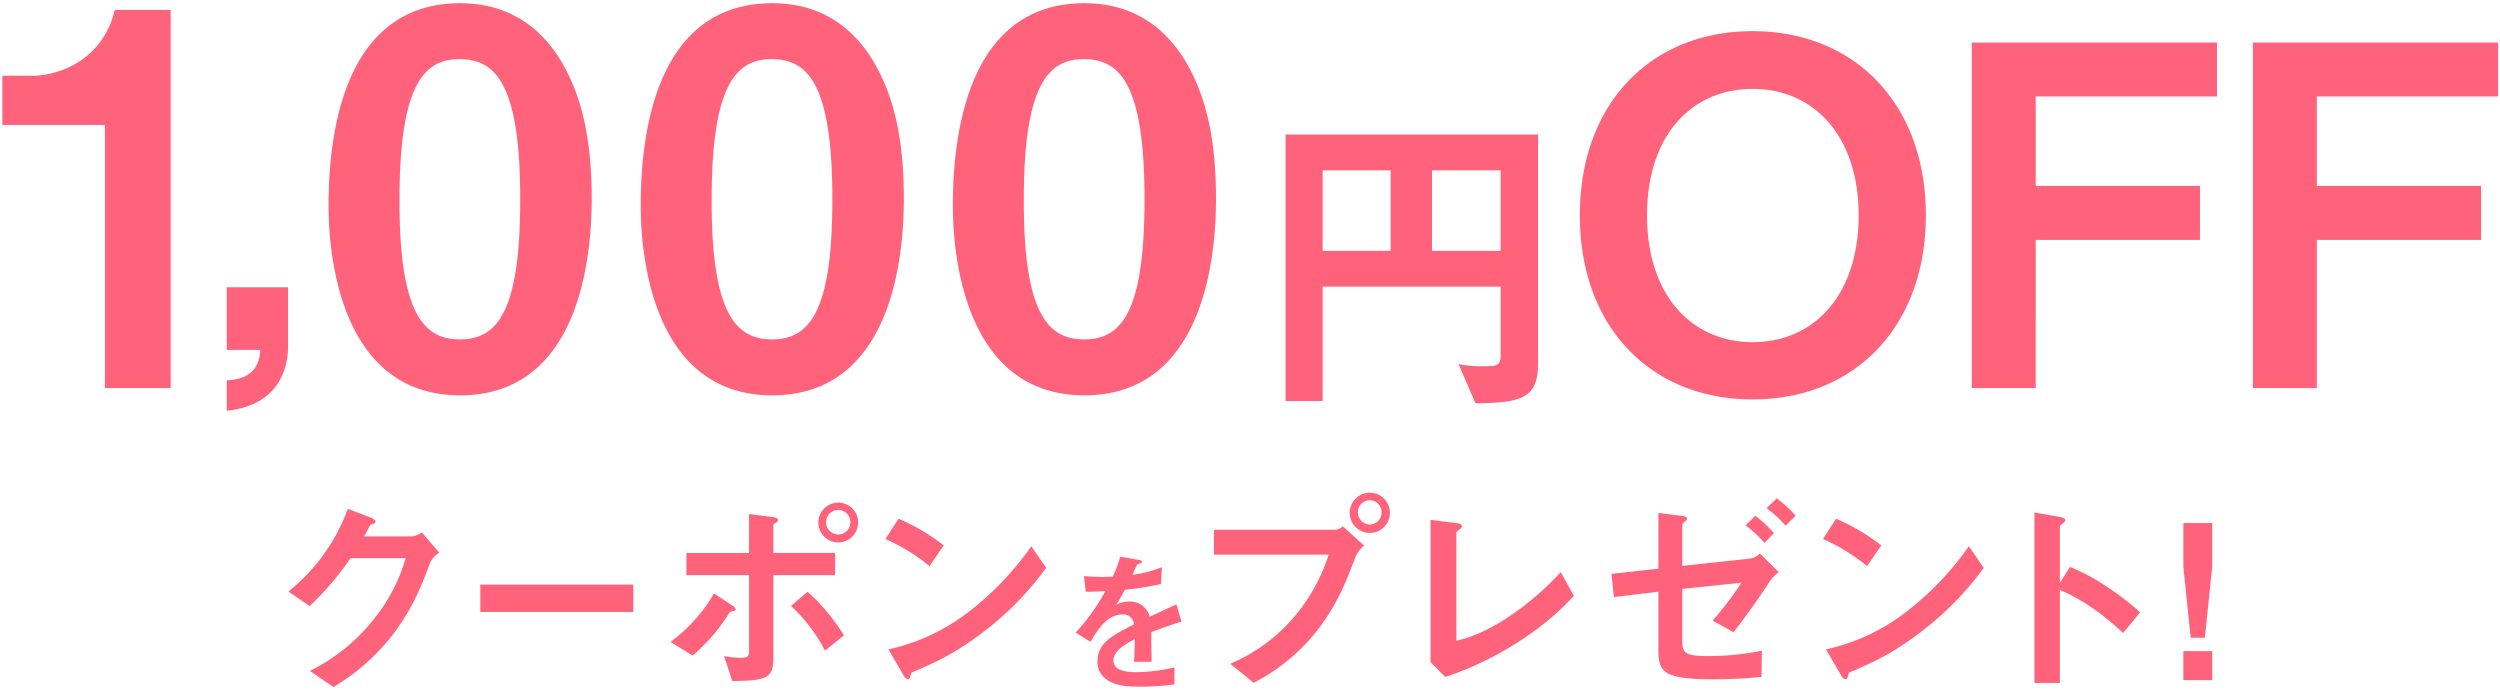
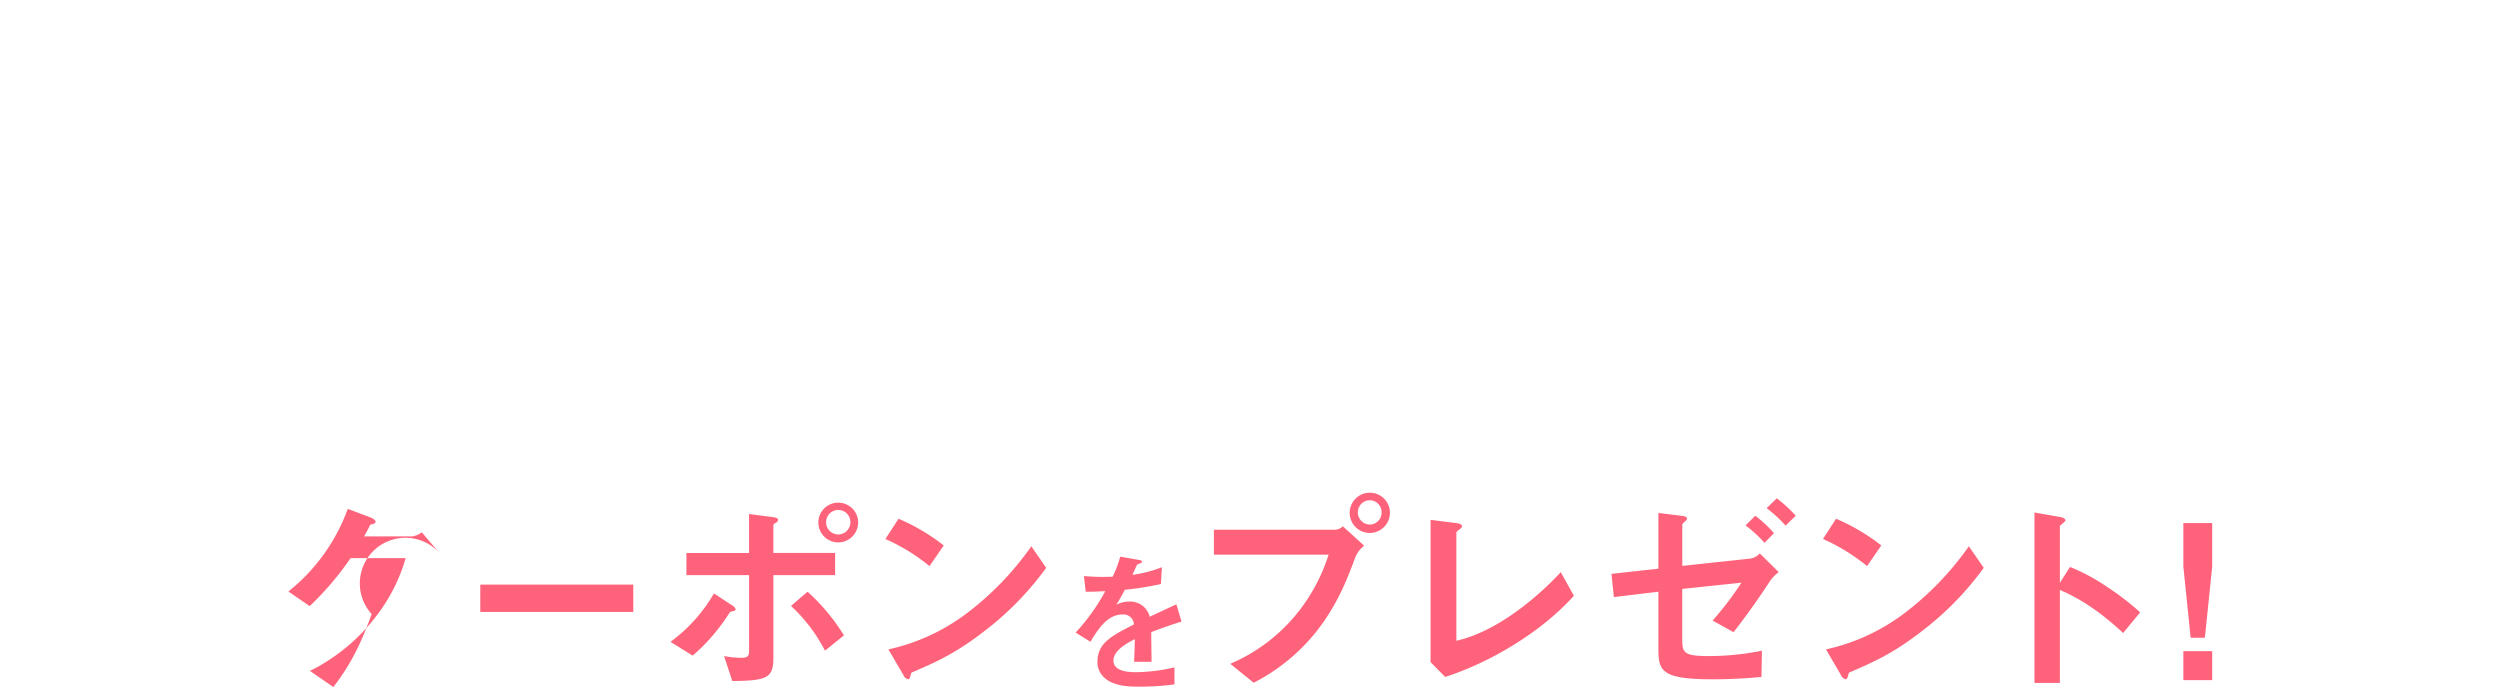
<svg xmlns="http://www.w3.org/2000/svg" width="641" height="177" viewBox="0 0 641 177">
  <defs>
    <style>
      .cls-1 {
        fill: #ff637b;
        fill-rule: evenodd;
      }
    </style>
  </defs>
-   <path id="_1_000円OFF" data-name="1,000円OFF" class="cls-1" d="M43.758,99.5V2.553H29.415C26.493,15.17,15.337,19.419,8.3,19.419H0.6V32.036h26.3V99.5H43.758ZM58.135,73.647V89.719h8.619c-0.233,2.446-.7,7.454-8.619,7.8v7.8C73.741,103.7,73.858,91,73.858,88.787V73.647H58.135Zm93.576-22.619c0-12.484-1.594-25.367-8.235-35.991C138.3,6.8,130.2.826,117.977,0.826c-30.944,0-33.733,35.991-33.733,51.928,0,12.484,2.922,48.608,33.733,48.608C149.718,101.362,151.711,63.246,151.711,51.028Zm-18.328,0c0,28.554-5.711,35.991-15.406,35.991-8.632,0-15.671-5.312-15.538-35.991,0-29.351,6.374-35.858,15.273-35.858C126.477,15.17,133.383,20.349,133.383,51.028Zm98.362,0c0-12.484-1.594-25.367-8.234-35.991C218.331,6.8,210.23.826,198.011,0.826c-30.944,0-33.733,35.991-33.733,51.928,0,12.484,2.922,48.608,33.733,48.608C229.753,101.362,231.745,63.246,231.745,51.028Zm-18.328,0c0,28.554-5.71,35.991-15.406,35.991-8.632,0-15.671-5.312-15.538-35.991,0-29.351,6.375-35.858,15.273-35.858C206.511,15.17,213.417,20.349,213.417,51.028Zm98.362,0c0-12.484-1.594-25.367-8.234-35.991C298.365,6.8,290.264.826,278.046,0.826c-30.945,0-33.734,35.991-33.734,51.928,0,12.484,2.922,48.608,33.734,48.608C309.787,101.362,311.779,63.246,311.779,51.028Zm-18.327,0c0,28.554-5.711,35.991-15.406,35.991-8.633,0-15.672-5.312-15.539-35.991,0-29.351,6.375-35.858,15.273-35.858C286.546,15.17,293.452,20.349,293.452,51.028ZM394.367,93.045V34.493H329.612v68.324h9.518V73.5h45.634V91.09c0,2.464-.85,2.8-3.654,2.8a33.229,33.229,0,0,1-7.138-.51l4.334,10.028C390.543,103.327,394.367,101.882,394.367,93.045Zm-9.6-28.723H367.173V43.671h17.591v20.65Zm-28.213,0H339.13V43.671h17.421v20.65ZM493.79,55.2c0-28.643-18.327-47.213-44.421-47.213s-44.3,18.569-44.3,47.213c0,28.522,18.084,47.213,44.3,47.213S493.79,83.725,493.79,55.2Zm-17.234,0c0,20.147-11.166,32.527-27.187,32.527C434.076,87.73,422.3,76.079,422.3,55.2c0-21,11.894-32.406,27.065-32.406C465.268,22.8,476.556,35.056,476.556,55.2ZM568.44,24.74V10.9H505.571V99.5h16.385V61.515h42.115V47.679H521.956V24.74H568.44Zm72.075,0V10.9H577.646V99.5h16.385V61.515h42.115V47.679H594.031V24.74h46.484Z" />
-   <path id="クーポンをプレゼント_" data-name="クーポンをプレゼント！" class="cls-1" d="M112.623,141.727l-4.47-5.242a5.565,5.565,0,0,1-2.428,1.049H93.365c0.552-1.049,1.214-2.152,1.545-2.98,0.772-.221,1.379-0.331,1.379-0.773,0-.551-1.1-1.048-1.435-1.158l-5.684-2.152a48.062,48.062,0,0,1-15.23,21.189l5.463,3.752a76.358,76.358,0,0,0,10.484-12.305h14.126a44.008,44.008,0,0,1-7.284,14.512,48.1,48.1,0,0,1-17.271,14.4l6.015,4.138a53.61,53.61,0,0,0,14.953-13.077c5.408-6.953,7.836-13.354,9.822-18.706A5.746,5.746,0,0,1,112.623,141.727ZM162.38,156.9v-7.008H123.148V156.9H162.38Zm57.648-23.01a5.1,5.1,0,1,0-5.077,5.187A5.123,5.123,0,0,0,220.028,133.892Zm-1.987,0a3.132,3.132,0,0,1-3.09,3.145,3.145,3.145,0,0,1,0-6.29A3.132,3.132,0,0,1,218.041,133.892Zm-1.655,29.024a50.988,50.988,0,0,0-9.325-11.2l-4.249,3.642a41.826,41.826,0,0,1,8.718,11.477Zm-2.262-15.45v-5.684H198.287V134.72a0.8,0.8,0,0,1,.5-0.607,1.126,1.126,0,0,0,.717-0.773c0-.5-0.607-0.662-1.49-0.772l-5.959-.773v9.987H176v5.684h16.057v19.423c0,1.324-.276,1.766-2.042,1.766a23.094,23.094,0,0,1-4.359-.442l2.1,6.4c9.215-.055,10.539-0.938,10.539-6.07V147.466h15.837Zm-25.493,8.718a2.151,2.151,0,0,0-1.049-1.048l-4.524-2.98a40.493,40.493,0,0,1-11.147,12.416L177.6,168.1a48.216,48.216,0,0,0,9.436-10.981,1.384,1.384,0,0,1,.938-0.441A0.62,0.62,0,0,0,188.631,156.184Zm53.343-16.333a51.462,51.462,0,0,0-11.588-6.842L227.02,138.2a49.841,49.841,0,0,1,11.312,6.952Zm26.265,5.739-3.807-5.518a76.969,76.969,0,0,1-16.168,16.885,51.678,51.678,0,0,1-20.471,9.546l3.862,6.621a1.7,1.7,0,0,0,1.214,1.049c0.442,0,.552-0.938.828-1.711,6.842-2.924,12.084-5.242,20.8-12.3A77.6,77.6,0,0,0,268.239,145.59Zm34.705,13.778-1.313-4.4c-1.816.811-2.318,1.043-6.837,3.167a5.177,5.177,0,0,0-5.253-3.9,7.466,7.466,0,0,0-3.322.811c0.657-1,.966-1.545,2.2-3.824a81.1,81.1,0,0,0,9.231-1.468l0.27-4.326a32.553,32.553,0,0,1-7.57,1.97c0.193-.425,1.159-2.588,1.2-2.626,0.039,0,.811-0.348.889-0.387a0.45,0.45,0,0,0,.386-0.424,1.009,1.009,0,0,0-.773-0.387l-4.828-.849a29.9,29.9,0,0,1-1.931,5.137,54.329,54.329,0,0,1-7.378-.155l0.464,4.017c1.622,0,2.82-.038,5.021-0.154a51.358,51.358,0,0,1-7.609,10.622l3.785,2.356c2.125-3.476,4.442-6.991,8.228-6.991a2.675,2.675,0,0,1,2.935,2.549c-5.794,2.974-9.347,4.79-9.347,9.579a5.279,5.279,0,0,0,1.468,3.785c2.433,2.588,6.913,2.588,9.077,2.588a63.953,63.953,0,0,0,9.192-.579V171.11a44.642,44.642,0,0,1-9.849,1.236c-2.82,0-5.794-.5-5.794-3.012,0-2.7,4.017-4.713,5.485-5.447-0.039,1.7-.077,3.593-0.193,5.794h4.48c0-1.313-.077-6.1-0.077-7.609C298.038,160.99,299.892,160.334,302.944,159.368Zm53.437-28.014a5.161,5.161,0,1,0-5.187,5.3A5.192,5.192,0,0,0,356.381,131.354Zm-6.621,8.552L344.3,134.94a3.143,3.143,0,0,1-1.821.883H311.244v6.4h29.411a46.612,46.612,0,0,1-6.9,13.519,44.422,44.422,0,0,1-18.32,14.457l6.015,4.856a49.266,49.266,0,0,0,16.333-13.464c5.242-6.787,7.614-13.078,9.711-18.651A7.327,7.327,0,0,1,349.76,139.906Zm4.469-8.552a3.052,3.052,0,0,1-3.035,3.145,3.122,3.122,0,0,1-3.035-3.145,3.073,3.073,0,0,1,3.035-3.09A3.038,3.038,0,0,1,354.229,131.354Zm49.315,21.409-3.366-6.07a76.28,76.28,0,0,1-13.187,11.367c-6.9,4.58-11.367,5.684-13.575,6.236V136.6c0-.221.056-0.276,0.883-0.938a1.008,1.008,0,0,0,.552-0.773c0-.552-1.1-0.717-1.49-0.772l-6.566-.828v36.473l3.752,3.808C382.19,169.814,395.212,162.033,403.544,152.763Zm56.876-20.527a34.059,34.059,0,0,0-4.856-4.469l-2.594,2.538a32.91,32.91,0,0,1,4.856,4.47Zm-5.573,4.47a30.976,30.976,0,0,0-4.8-4.47l-2.483,2.484a32.765,32.765,0,0,1,4.856,4.469Zm1.214,9.987-4.856-4.8a4.111,4.111,0,0,1-2.373,1.324l-17.492,1.876V134.609c0-.276.111-0.386,0.773-0.993a0.965,0.965,0,0,0,.441-0.662c0-.552-1.048-0.662-1.986-0.773l-5.353-.662v14.292l-12.029,1.324,0.607,5.959,11.422-1.379v14.677c0,5.739.883,7.781,14.071,7.781,4.083,0,8.332-.221,12.36-0.607l0.111-6.732a67.641,67.641,0,0,1-13.8,1.379c-6.125,0-6.622-.882-6.622-4.083V151l15.175-1.6a83.468,83.468,0,0,1-7.395,9.712l5.353,2.98c1.379-1.711,5.242-6.788,9.27-12.968A9.431,9.431,0,0,1,456.061,146.693Zm26.3-6.842a51.462,51.462,0,0,0-11.588-6.842l-3.365,5.187a49.855,49.855,0,0,1,11.311,6.952Zm26.265,5.739-3.807-5.518a76.983,76.983,0,0,1-16.167,16.885,51.686,51.686,0,0,1-20.472,9.546l3.863,6.621a1.7,1.7,0,0,0,1.214,1.049c0.441,0,.551-0.938.827-1.711,6.842-2.924,12.084-5.242,20.8-12.3A77.563,77.563,0,0,0,508.63,145.59Zm40.105,11.422a67.7,67.7,0,0,0-8.608-6.622,49.3,49.3,0,0,0-9.381-5.021l-2.593,4.083V134.94c0-.276,1.434-1.159,1.434-1.49,0-.662-1.158-0.827-1.324-0.882l-6.621-1.159v43.7h6.511V151.273c6.621,2.759,12.139,7.229,16.222,11.036Zm11.08,9.932v7.45h7.395v-7.45h-7.395Zm0-32.831v11.2l1.877,18.209h3.641l1.877-18.209v-11.2h-7.395Z" />
+   <path id="クーポンをプレゼント_" data-name="クーポンをプレゼント！" class="cls-1" d="M112.623,141.727l-4.47-5.242a5.565,5.565,0,0,1-2.428,1.049H93.365c0.552-1.049,1.214-2.152,1.545-2.98,0.772-.221,1.379-0.331,1.379-0.773,0-.551-1.1-1.048-1.435-1.158l-5.684-2.152a48.062,48.062,0,0,1-15.23,21.189l5.463,3.752a76.358,76.358,0,0,0,10.484-12.305h14.126a44.008,44.008,0,0,1-7.284,14.512,48.1,48.1,0,0,1-17.271,14.4l6.015,4.138c5.408-6.953,7.836-13.354,9.822-18.706A5.746,5.746,0,0,1,112.623,141.727ZM162.38,156.9v-7.008H123.148V156.9H162.38Zm57.648-23.01a5.1,5.1,0,1,0-5.077,5.187A5.123,5.123,0,0,0,220.028,133.892Zm-1.987,0a3.132,3.132,0,0,1-3.09,3.145,3.145,3.145,0,0,1,0-6.29A3.132,3.132,0,0,1,218.041,133.892Zm-1.655,29.024a50.988,50.988,0,0,0-9.325-11.2l-4.249,3.642a41.826,41.826,0,0,1,8.718,11.477Zm-2.262-15.45v-5.684H198.287V134.72a0.8,0.8,0,0,1,.5-0.607,1.126,1.126,0,0,0,.717-0.773c0-.5-0.607-0.662-1.49-0.772l-5.959-.773v9.987H176v5.684h16.057v19.423c0,1.324-.276,1.766-2.042,1.766a23.094,23.094,0,0,1-4.359-.442l2.1,6.4c9.215-.055,10.539-0.938,10.539-6.07V147.466h15.837Zm-25.493,8.718a2.151,2.151,0,0,0-1.049-1.048l-4.524-2.98a40.493,40.493,0,0,1-11.147,12.416L177.6,168.1a48.216,48.216,0,0,0,9.436-10.981,1.384,1.384,0,0,1,.938-0.441A0.62,0.62,0,0,0,188.631,156.184Zm53.343-16.333a51.462,51.462,0,0,0-11.588-6.842L227.02,138.2a49.841,49.841,0,0,1,11.312,6.952Zm26.265,5.739-3.807-5.518a76.969,76.969,0,0,1-16.168,16.885,51.678,51.678,0,0,1-20.471,9.546l3.862,6.621a1.7,1.7,0,0,0,1.214,1.049c0.442,0,.552-0.938.828-1.711,6.842-2.924,12.084-5.242,20.8-12.3A77.6,77.6,0,0,0,268.239,145.59Zm34.705,13.778-1.313-4.4c-1.816.811-2.318,1.043-6.837,3.167a5.177,5.177,0,0,0-5.253-3.9,7.466,7.466,0,0,0-3.322.811c0.657-1,.966-1.545,2.2-3.824a81.1,81.1,0,0,0,9.231-1.468l0.27-4.326a32.553,32.553,0,0,1-7.57,1.97c0.193-.425,1.159-2.588,1.2-2.626,0.039,0,.811-0.348.889-0.387a0.45,0.45,0,0,0,.386-0.424,1.009,1.009,0,0,0-.773-0.387l-4.828-.849a29.9,29.9,0,0,1-1.931,5.137,54.329,54.329,0,0,1-7.378-.155l0.464,4.017c1.622,0,2.82-.038,5.021-0.154a51.358,51.358,0,0,1-7.609,10.622l3.785,2.356c2.125-3.476,4.442-6.991,8.228-6.991a2.675,2.675,0,0,1,2.935,2.549c-5.794,2.974-9.347,4.79-9.347,9.579a5.279,5.279,0,0,0,1.468,3.785c2.433,2.588,6.913,2.588,9.077,2.588a63.953,63.953,0,0,0,9.192-.579V171.11a44.642,44.642,0,0,1-9.849,1.236c-2.82,0-5.794-.5-5.794-3.012,0-2.7,4.017-4.713,5.485-5.447-0.039,1.7-.077,3.593-0.193,5.794h4.48c0-1.313-.077-6.1-0.077-7.609C298.038,160.99,299.892,160.334,302.944,159.368Zm53.437-28.014a5.161,5.161,0,1,0-5.187,5.3A5.192,5.192,0,0,0,356.381,131.354Zm-6.621,8.552L344.3,134.94a3.143,3.143,0,0,1-1.821.883H311.244v6.4h29.411a46.612,46.612,0,0,1-6.9,13.519,44.422,44.422,0,0,1-18.32,14.457l6.015,4.856a49.266,49.266,0,0,0,16.333-13.464c5.242-6.787,7.614-13.078,9.711-18.651A7.327,7.327,0,0,1,349.76,139.906Zm4.469-8.552a3.052,3.052,0,0,1-3.035,3.145,3.122,3.122,0,0,1-3.035-3.145,3.073,3.073,0,0,1,3.035-3.09A3.038,3.038,0,0,1,354.229,131.354Zm49.315,21.409-3.366-6.07a76.28,76.28,0,0,1-13.187,11.367c-6.9,4.58-11.367,5.684-13.575,6.236V136.6c0-.221.056-0.276,0.883-0.938a1.008,1.008,0,0,0,.552-0.773c0-.552-1.1-0.717-1.49-0.772l-6.566-.828v36.473l3.752,3.808C382.19,169.814,395.212,162.033,403.544,152.763Zm56.876-20.527a34.059,34.059,0,0,0-4.856-4.469l-2.594,2.538a32.91,32.91,0,0,1,4.856,4.47Zm-5.573,4.47a30.976,30.976,0,0,0-4.8-4.47l-2.483,2.484a32.765,32.765,0,0,1,4.856,4.469Zm1.214,9.987-4.856-4.8a4.111,4.111,0,0,1-2.373,1.324l-17.492,1.876V134.609c0-.276.111-0.386,0.773-0.993a0.965,0.965,0,0,0,.441-0.662c0-.552-1.048-0.662-1.986-0.773l-5.353-.662v14.292l-12.029,1.324,0.607,5.959,11.422-1.379v14.677c0,5.739.883,7.781,14.071,7.781,4.083,0,8.332-.221,12.36-0.607l0.111-6.732a67.641,67.641,0,0,1-13.8,1.379c-6.125,0-6.622-.882-6.622-4.083V151l15.175-1.6a83.468,83.468,0,0,1-7.395,9.712l5.353,2.98c1.379-1.711,5.242-6.788,9.27-12.968A9.431,9.431,0,0,1,456.061,146.693Zm26.3-6.842a51.462,51.462,0,0,0-11.588-6.842l-3.365,5.187a49.855,49.855,0,0,1,11.311,6.952Zm26.265,5.739-3.807-5.518a76.983,76.983,0,0,1-16.167,16.885,51.686,51.686,0,0,1-20.472,9.546l3.863,6.621a1.7,1.7,0,0,0,1.214,1.049c0.441,0,.551-0.938.827-1.711,6.842-2.924,12.084-5.242,20.8-12.3A77.563,77.563,0,0,0,508.63,145.59Zm40.105,11.422a67.7,67.7,0,0,0-8.608-6.622,49.3,49.3,0,0,0-9.381-5.021l-2.593,4.083V134.94c0-.276,1.434-1.159,1.434-1.49,0-.662-1.158-0.827-1.324-0.882l-6.621-1.159v43.7h6.511V151.273c6.621,2.759,12.139,7.229,16.222,11.036Zm11.08,9.932v7.45h7.395v-7.45h-7.395Zm0-32.831v11.2l1.877,18.209h3.641l1.877-18.209v-11.2h-7.395Z" />
</svg>